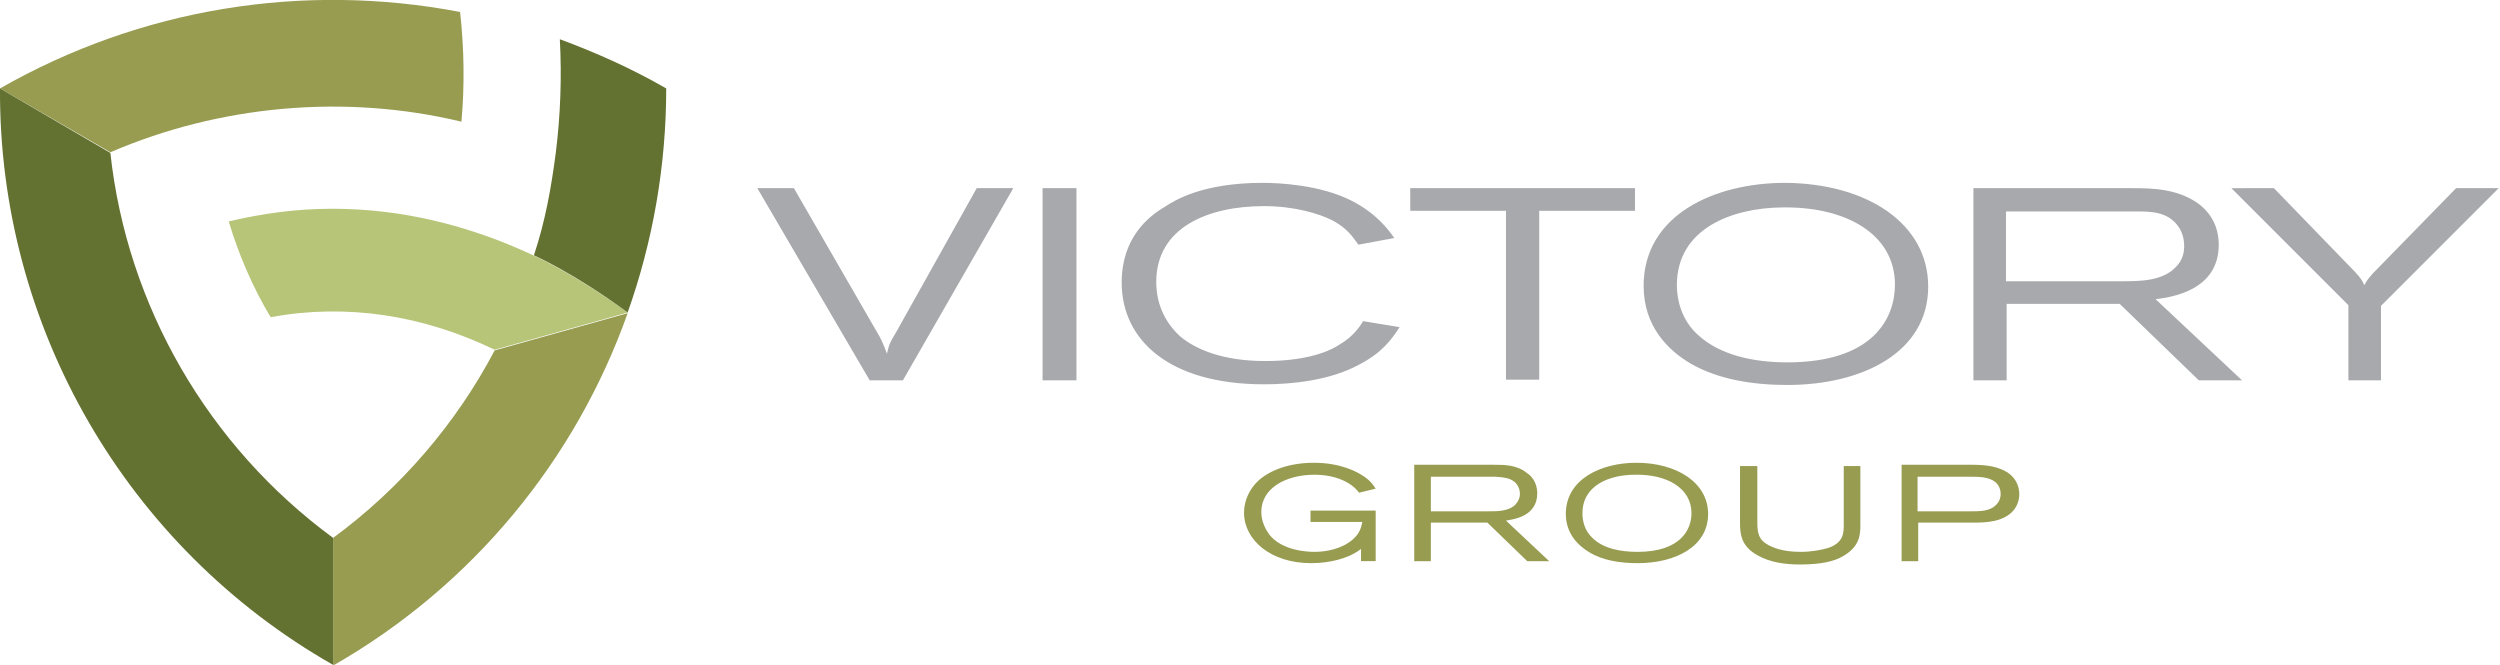
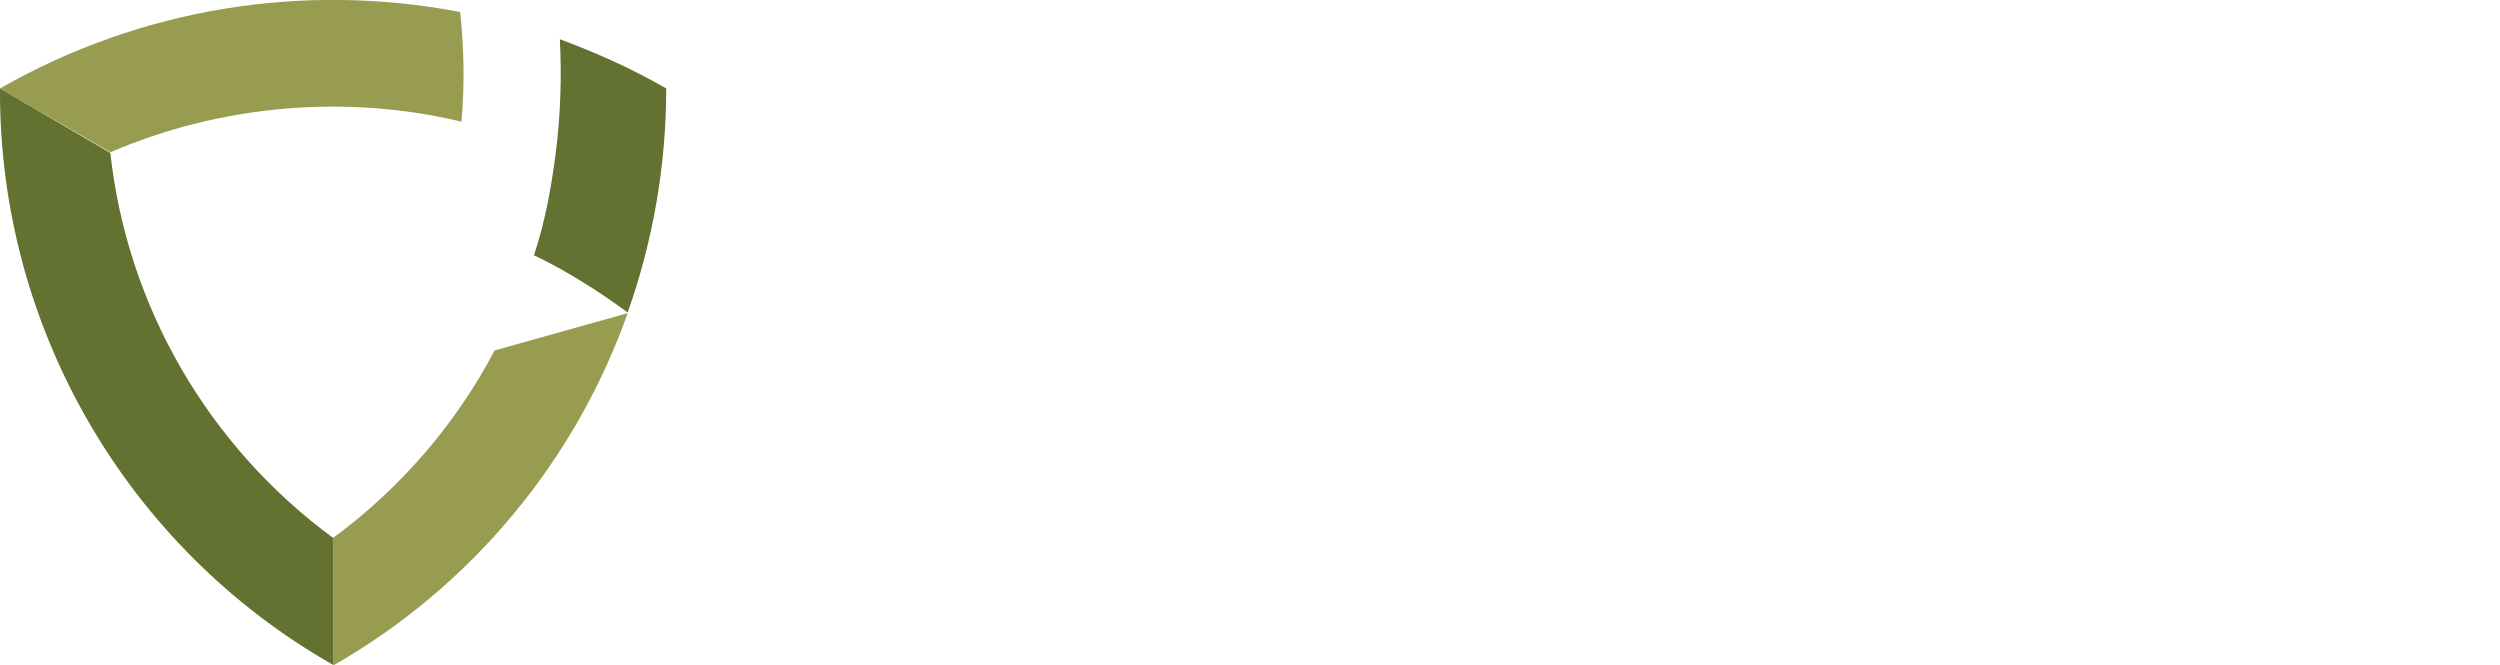
<svg xmlns="http://www.w3.org/2000/svg" version="1.1" id="Layer_1" x="0px" y="0px" viewBox="0 0 376 100" style="enable-background:new 0 0 376 100;" xml:space="preserve">
  <style type="text/css">
	.st0{fill:#A7A9AC;}
	.st1{fill:#979C50;}
	.st2{fill:#B6C577;}
	.st3{fill:#637131;}
</style>
  <g>
    <g>
-       <path class="st0" d="M146.9,28.3h5.5l-16.6,28.9h-5l-16.9-28.9h5.5l12.3,21.3c0.9,1.5,1.1,2,1.7,3.6c0.3-1.4,0.5-1.8,1.3-3.1    L146.9,28.3z M156.8,28.3h5.1v28.9h-5.1V28.3z M210.5,49.2c-1.3,2-2.7,3.9-6.2,5.7c-4.3,2.3-9.9,2.9-14.2,2.9    c-14.3,0-21.4-6.7-21.4-15.3c0-6.8,4.1-10,6.5-11.4c1.5-1,5.7-3.6,14.7-3.6c2.5,0,8.7,0.3,13.4,2.7c3.7,1.9,5.5,4.3,6.4,5.6    l-5.4,1c-0.8-1.1-1.6-2.4-3.8-3.6c-2.1-1.1-5.9-2.2-10.4-2.2c-8.4,0-16.2,3.2-16.2,11.4c0,2.9,1,5.8,3.6,8.2    c2.4,2,6.5,3.7,12.8,3.7c5.4,0,9.1-1.1,11.2-2.5c1.9-1.1,3-2.6,3.5-3.5L210.5,49.2z M212.1,28.3h33.8v3.4h-14.4v25.4h-5V31.7    h-14.4V28.3z M290,43.1c0,9.9-9.9,14.8-21.2,14.8c-5.1,0-10.3-0.8-14.5-3.2c-3.4-2-7.1-5.6-7.1-11.7c0-10.7,10.7-15.5,21.3-15.5    C280.8,27.6,290,33.6,290,43.1z M252.2,42.9c0,2.2,0.7,5.2,3.1,7.4c3.3,3.1,8.4,4.2,13.5,4.2c13,0,16.2-6.7,16.2-11.7    c0-7.6-7.4-11.8-17.1-11.6C260.6,31.3,252.2,34.3,252.2,42.9z M296.8,28.3h23.9c3.1,0,6.8,0.1,9.9,2.3c1.1,0.8,3.1,2.7,3.1,6.2    c0,6.9-7.1,7.9-9.5,8.2l13,12.2h-6.5l-11.9-11.5h-17v11.5h-5V28.3z M301.7,31.8v10.5h17.4c2.7,0,6.2,0,8.2-2.2    c0.9-0.9,1.2-2,1.2-3.1c0-1.1-0.3-2.2-1-3.1c-1.6-2.1-4.1-2.1-6.4-2.1H301.7z M342,28.3l12.2,12.6c0.8,0.9,1,1.1,1.4,2    c0.4-0.8,0.6-1,1.3-1.8l12.5-12.8h6.4L358.1,46v11.2h-4.9V45.9l-17.6-17.6H342z" />
-       <path class="st1" d="M204.9,82.4c-0.3,0.2-0.6,0.5-1,0.7c-1.3,0.8-3.7,1.6-6.7,1.6c-6.1,0-10.1-3.5-10.1-7.6c0-2,1-3.5,1.5-4.1    c1.6-2,4.9-3.4,9-3.4c4.1,0,6.6,1.4,7.6,2.1c1,0.7,1.3,1.2,1.7,1.8l-2.5,0.6c-0.3-0.4-0.6-0.7-1.1-1.1c-1.5-1.1-3.5-1.6-5.6-1.6    c-4.3,0-8,2-8,5.6c0,1.5,0.7,2.7,1.2,3.4c1.9,2.4,5.6,2.6,6.8,2.6c1.7,0,4.1-0.4,5.8-1.9c1.1-1,1.2-1.8,1.4-2.6h-7.8v-1.7h9.8v7.6    h-2.2V82.4z M212.7,69.9h12c1.5,0,3.4,0,4.9,1.2c0.6,0.4,1.6,1.3,1.6,3.1c0,3.5-3.6,3.9-4.7,4.1l6.5,6.1h-3.3l-6-5.8h-8.5v5.8    h-2.5V69.9z M215.2,71.7v5.2h8.7c1.4,0,3.1,0,4.1-1.1c0.4-0.5,0.6-1,0.6-1.5c0-0.6-0.2-1.1-0.5-1.5c-0.8-1-2.1-1-3.2-1.1H215.2z     M256.9,77.3c0,4.9-4.9,7.4-10.6,7.4c-2.6,0-5.2-0.4-7.2-1.6c-1.7-1-3.6-2.8-3.6-5.8c0-5.3,5.4-7.7,10.6-7.7    C252.2,69.6,256.9,72.6,256.9,77.3z M238,77.2c0,1.1,0.3,2.6,1.5,3.7c1.6,1.6,4.2,2.1,6.8,2.1c6.5,0,8.1-3.4,8.1-5.8    c0-3.8-3.7-5.9-8.5-5.8C242.2,71.4,238,72.9,238,77.2z M264.3,69.9v8.6c0,1.7,0.2,2.7,1.7,3.5c0.6,0.3,2,1,4.8,1    c1.7,0,3.2-0.3,4.2-0.6c2.3-0.8,2.3-2.3,2.3-3.5v-8.8h2.5v8.7c0,1.5,0,3.4-2.7,4.9c-1.2,0.7-3.2,1.2-6.3,1.2    c-2.3,0-4.6-0.3-6.5-1.4c-2.5-1.4-2.6-3.3-2.6-4.9v-8.5H264.3z M296.6,69.9c2.3,0,4,0.3,5.4,1.2c1.3,0.9,1.7,2.2,1.7,3.2    c0,0.9-0.3,1.8-0.9,2.5c-1.5,1.7-4.1,1.8-5.9,1.8h-8.4v5.8h-2.5V69.9H296.6z M296.5,76.9c1,0,2.2,0,3.1-0.5    c0.7-0.4,1.3-1.1,1.3-2.1c0-0.4-0.1-1.2-0.8-1.8c-1-0.8-2.5-0.8-3.9-0.8h-7.8v5.2H296.5z" />
-     </g>
+       </g>
    <g>
      <path class="st1" d="M50.1,80.9c10.2-7.5,18.5-17.2,24.3-28.2c0,0,0,0,0,0l20-5.6c-7.8,22-23.3,41-44.3,53h0V80.9z M16.6,22.9    c16.5-7.1,35.3-8.8,52.8-4.6c0.5-5.5,0.4-11-0.2-16.5C45.6-2.7,21.2,1.2,0,13.3L16.6,22.9z" />
-       <path class="st2" d="M50.1,31.4c-0.1,0-0.2,0-0.3,0v0c-5.2,0-10.3,0.7-15.4,1.9c1.5,5,3.6,9.9,6.3,14.4    c11.5-2.1,22.9-0.3,33.7,4.9l20-5.6c-8.1-5.9-14.2-8.6-14.2-8.6C70.4,33.8,60.2,31.4,50.1,31.4z" />
      <path class="st3" d="M50.1,100L50.1,100C19,82.3-0.2,49.1,0,13.3l16.6,9.7C19.1,46,31.3,67.1,50.1,80.9L50.1,100z M84.2,5.9    c0.3,5.7,0.1,11.4-0.6,17c0,0,0,0,0,0c-0.7,5.4-1.6,10.4-3.3,15.5c0.2,0.1,6.1,2.7,14.1,8.6c3.8-10.7,5.8-22.1,5.8-33.7    C95,10.3,89.6,7.9,84.2,5.9z" />
    </g>
  </g>
</svg>